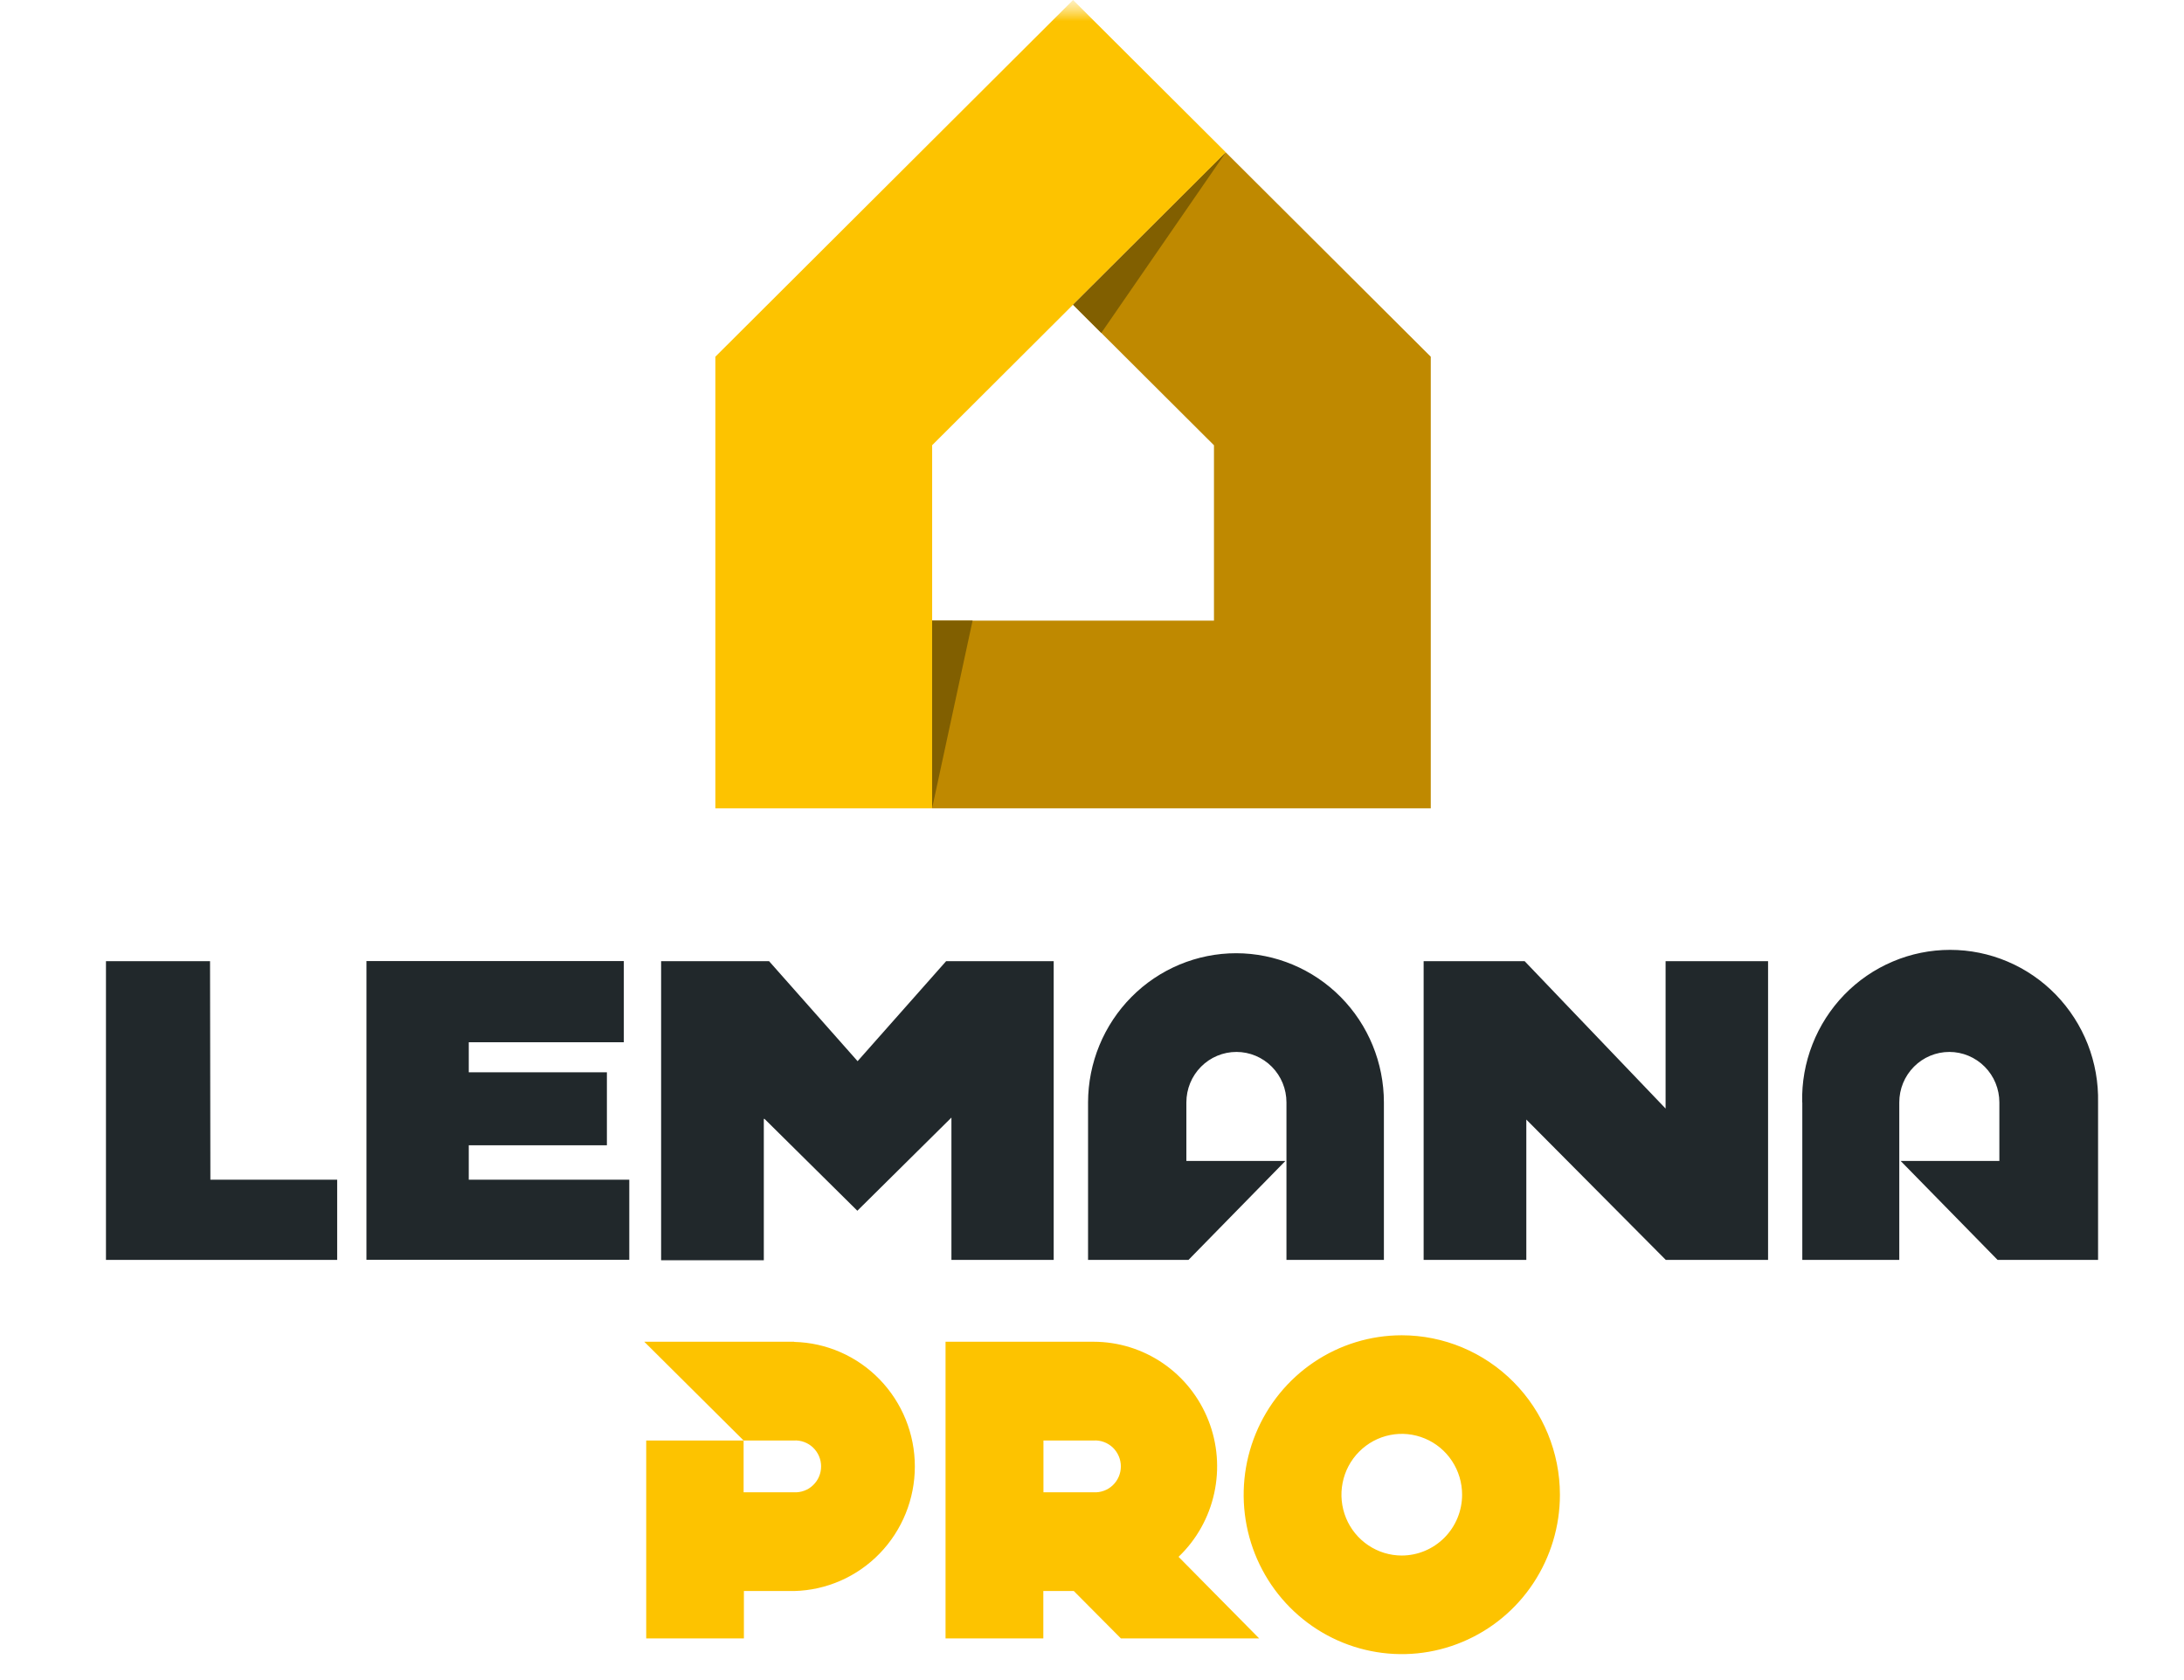
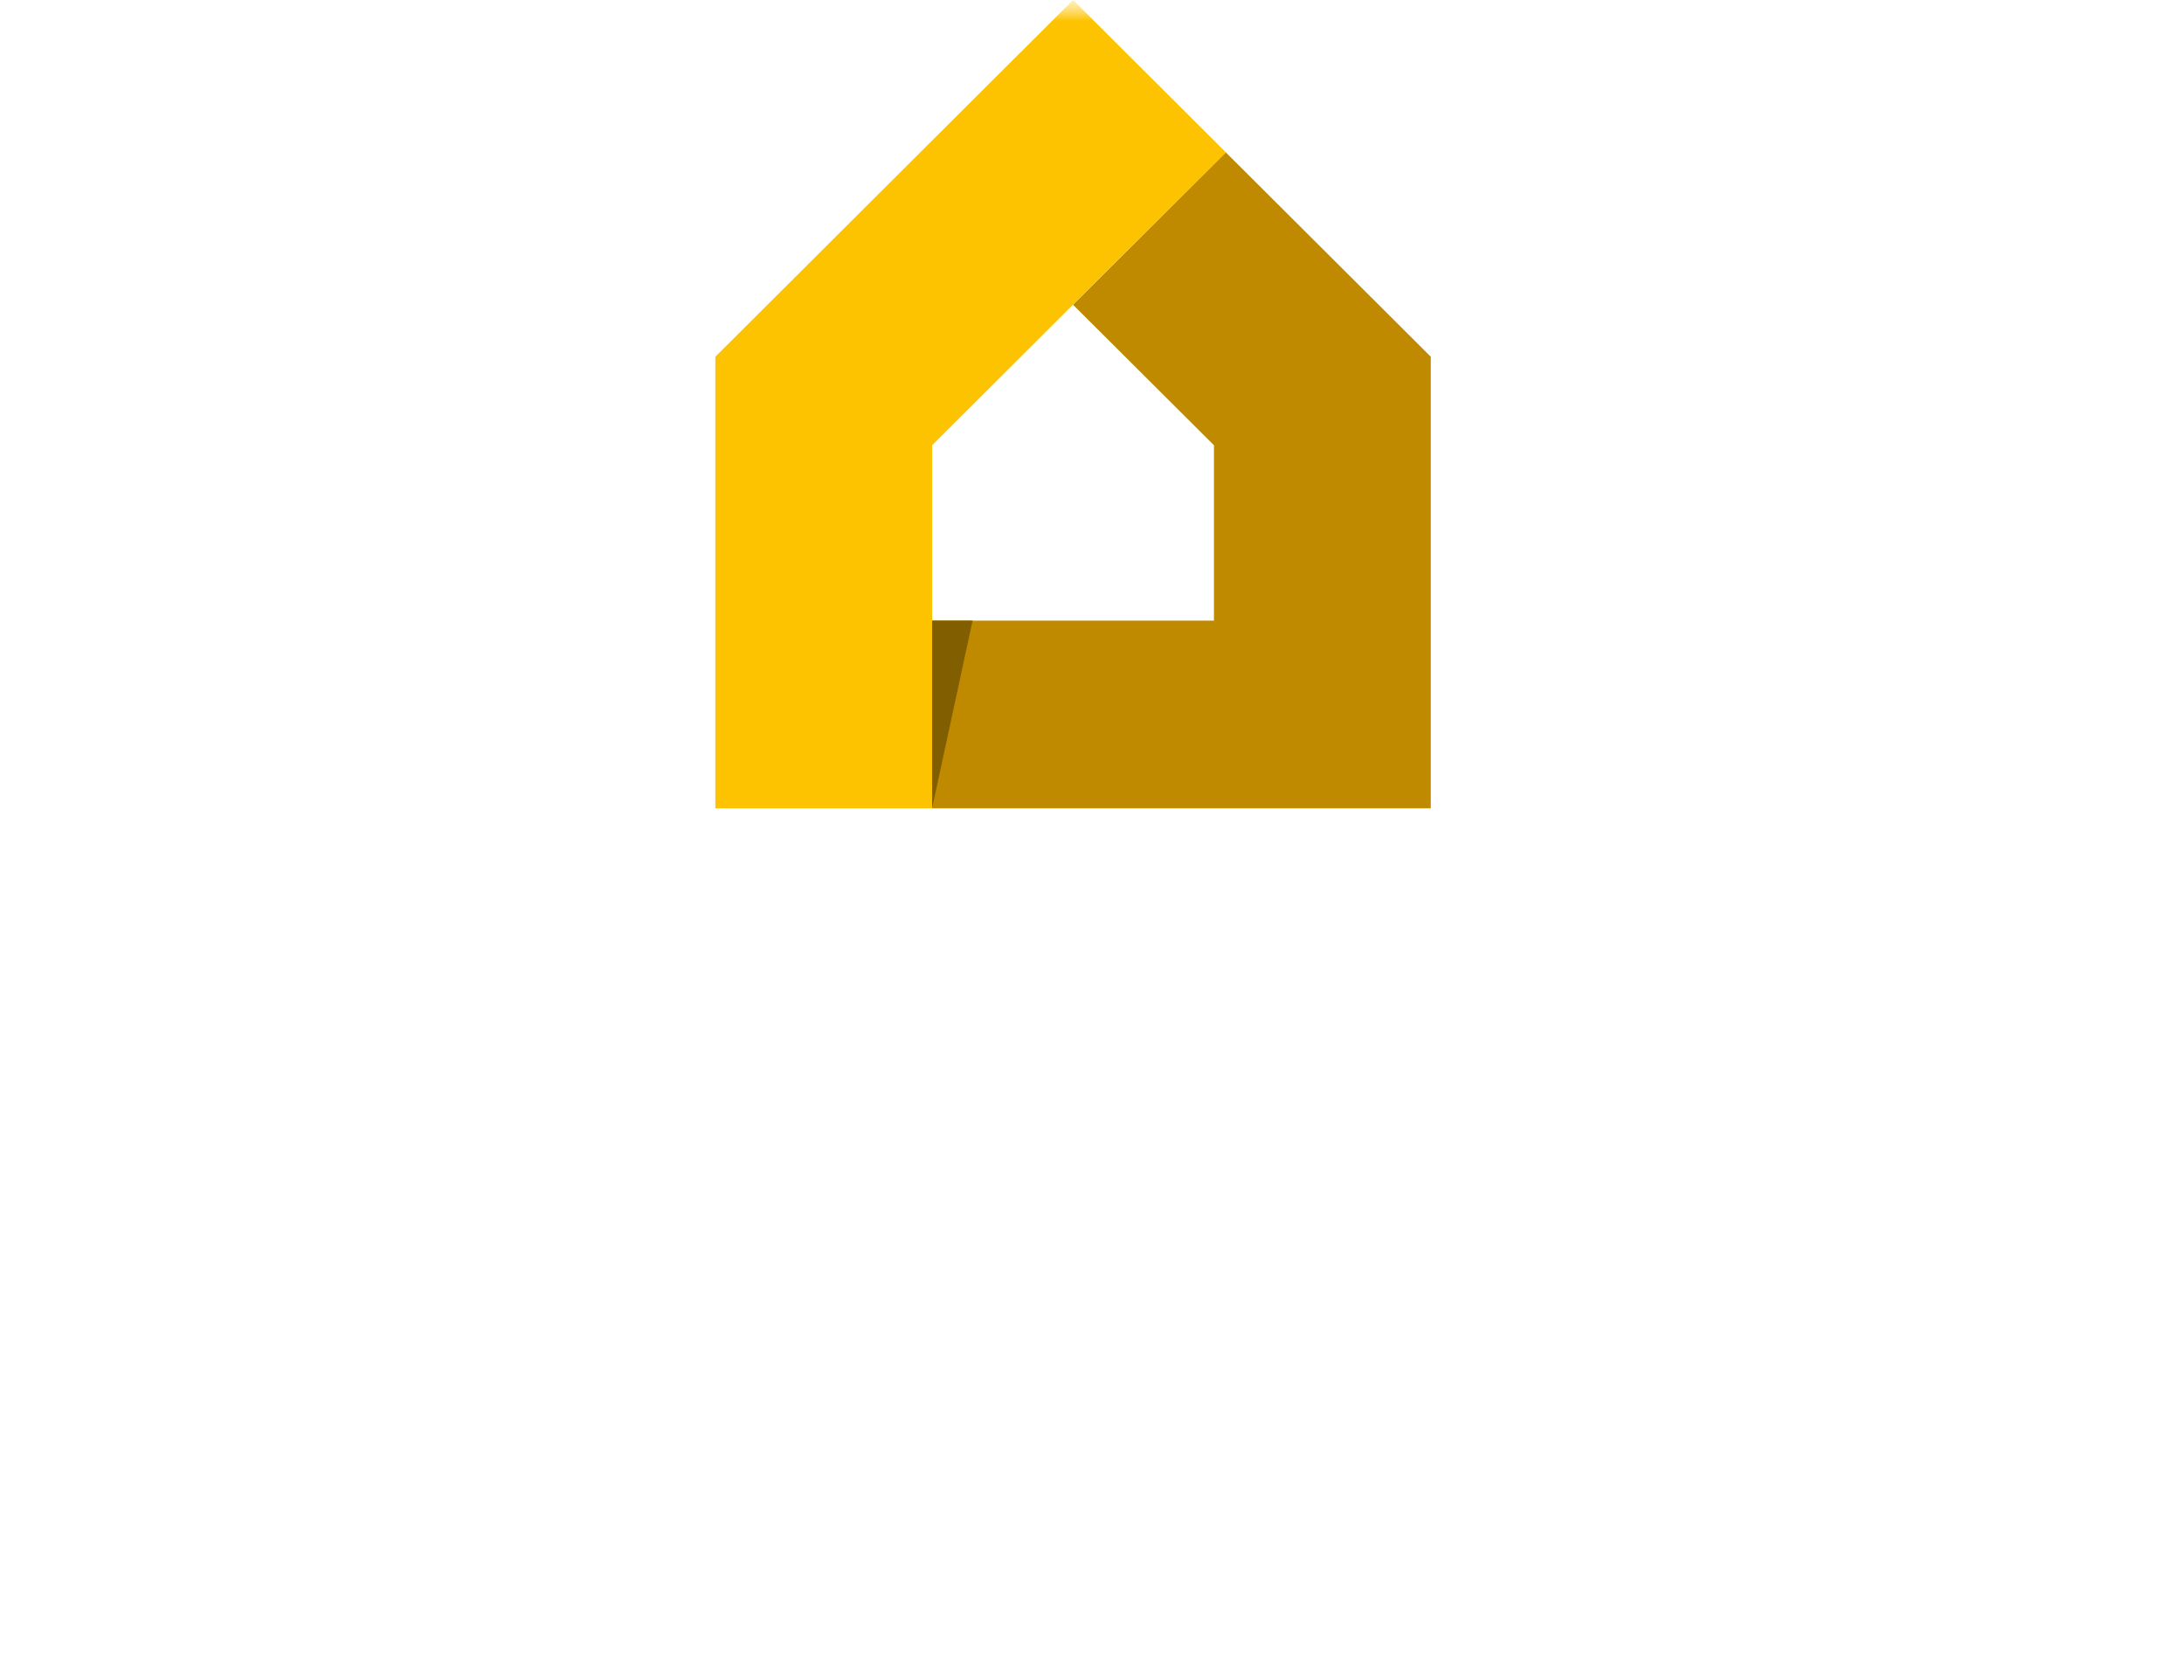
<svg xmlns="http://www.w3.org/2000/svg" width="52" height="40" viewBox="0 0 52 40" fill="none">
  <g clip-path="url(#clip0_7369_29457)">
    <mask id="mask0_7369_29457" style="mask-type:luminance" maskUnits="userSpaceOnUse" x="0" y="0" width="52" height="40">
      <path d="M51.5 0H0.5V40H51.5V0Z" fill="white" />
    </mask>
    <g mask="url(#mask0_7369_29457)">
      <mask id="mask1_7369_29457" style="mask-type:luminance" maskUnits="userSpaceOnUse" x="0" y="0" width="52" height="40">
        <path d="M51.5 0H0.5V40H51.5V0Z" fill="white" />
      </mask>
      <g mask="url(#mask1_7369_29457)">
-         <path d="M26.041 35.529H24.844V34.296H26.041C26.125 34.291 26.208 34.304 26.286 34.333C26.364 34.362 26.435 34.407 26.496 34.464C26.556 34.522 26.604 34.592 26.637 34.669C26.67 34.746 26.687 34.829 26.687 34.913C26.687 34.997 26.67 35.08 26.637 35.157C26.604 35.234 26.556 35.303 26.496 35.361C26.435 35.419 26.364 35.464 26.286 35.492C26.208 35.521 26.125 35.534 26.041 35.529ZM28.061 37.066C28.488 36.658 28.784 36.13 28.91 35.551C29.037 34.971 28.989 34.367 28.771 33.816C28.554 33.265 28.178 32.792 27.691 32.458C27.204 32.125 26.63 31.946 26.041 31.945H22.513V39.008H24.841V37.88H25.567L26.688 39.008H29.98L28.061 37.066ZM18.908 31.945H15.34L17.705 34.296H18.904C18.987 34.291 19.07 34.304 19.148 34.333C19.227 34.362 19.298 34.407 19.358 34.464C19.419 34.522 19.467 34.592 19.5 34.669C19.533 34.746 19.55 34.829 19.55 34.913C19.55 34.997 19.533 35.08 19.5 35.157C19.467 35.234 19.419 35.303 19.358 35.361C19.298 35.419 19.227 35.464 19.148 35.492C19.07 35.521 18.987 35.534 18.904 35.529H17.705V34.296H15.386V39.008H17.712V37.88H18.911C19.679 37.861 20.409 37.54 20.945 36.986C21.481 36.432 21.782 35.689 21.782 34.914C21.782 34.14 21.481 33.397 20.945 32.843C20.409 32.289 19.679 31.968 18.911 31.949M33.376 31.791C32.631 31.791 31.903 32.014 31.284 32.431C30.665 32.848 30.183 33.441 29.898 34.134C29.613 34.828 29.538 35.591 29.683 36.327C29.828 37.063 30.187 37.74 30.714 38.271C31.24 38.801 31.911 39.163 32.641 39.309C33.372 39.456 34.129 39.381 34.816 39.093C35.505 38.806 36.093 38.32 36.506 37.696C36.92 37.071 37.141 36.337 37.141 35.587C37.14 34.581 36.743 33.616 36.037 32.904C35.331 32.192 34.374 31.792 33.376 31.791ZM33.376 37.035C33.092 37.035 32.814 36.95 32.578 36.791C32.341 36.632 32.157 36.406 32.048 36.141C31.94 35.876 31.911 35.585 31.967 35.304C32.022 35.023 32.159 34.765 32.36 34.563C32.561 34.36 32.817 34.222 33.096 34.166C33.374 34.11 33.663 34.139 33.926 34.249C34.188 34.358 34.413 34.544 34.57 34.782C34.728 35.02 34.812 35.3 34.812 35.587C34.812 35.971 34.66 36.339 34.391 36.61C34.121 36.881 33.757 37.034 33.376 37.035Z" fill="#FDC300" />
-         <path d="M25.088 22.884V29.997H22.653V26.642V26.608L20.413 28.826L18.203 26.639H18.186V30.005H15.741V22.884H18.311L20.419 25.265L22.527 22.884H25.088ZM29.433 22.695C28.499 22.695 27.602 23.069 26.941 23.735C26.28 24.401 25.908 25.304 25.906 26.247V29.997H28.297L30.605 27.64H28.247V26.247C28.247 25.928 28.372 25.622 28.596 25.397C28.819 25.172 29.122 25.045 29.439 25.045C29.755 25.045 30.058 25.172 30.281 25.397C30.505 25.622 30.63 25.928 30.63 26.247V29.997H32.95V26.247C32.95 25.306 32.58 24.403 31.921 23.737C31.261 23.071 30.367 22.696 29.433 22.695ZM42.912 26.247V29.997H45.221V26.247C45.221 25.928 45.346 25.622 45.57 25.397C45.793 25.172 46.096 25.045 46.413 25.045C46.728 25.045 47.032 25.172 47.255 25.397C47.479 25.622 47.604 25.928 47.604 26.247V27.64H45.253L47.562 29.997H49.954V26.247C49.964 25.773 49.881 25.303 49.709 24.863C49.536 24.423 49.278 24.022 48.95 23.683C48.622 23.345 48.23 23.076 47.798 22.893C47.365 22.709 46.901 22.615 46.431 22.615C45.962 22.615 45.497 22.709 45.065 22.893C44.632 23.076 44.24 23.345 43.912 23.683C43.584 24.022 43.326 24.423 43.154 24.863C42.981 25.303 42.898 25.773 42.909 26.247M39.657 22.884V26.393L36.301 22.884H33.896V29.997H36.341V26.655L39.662 29.997H42.097V22.884H39.657ZM11.161 27.267H14.45V25.53H11.161V24.814H14.853V22.881H8.725V29.994H14.983V28.087H11.161V27.267ZM5.001 22.884H2.523V29.997H8.028V28.087H5.009L5.001 22.884Z" fill="#21282B" />
        <path d="M29.186 3.628L25.548 7.255L28.904 10.601V14.776H22.193V19.245H34.066V8.493L29.186 3.628Z" fill="#BF8900" />
-         <path d="M25.549 0L17.032 8.493V19.245H22.194V14.775V10.6L25.549 7.254L29.187 3.627L25.549 0Z" fill="#FDC300" />
-         <path d="M25.548 7.255L29.186 3.628L26.221 7.927L25.548 7.255Z" fill="#815F00" />
+         <path d="M25.549 0L17.032 8.493V19.245H22.194V14.775V10.6L25.549 7.254L29.187 3.627Z" fill="#FDC300" />
        <path d="M22.193 14.775V19.244L23.157 14.775H22.193Z" fill="#815F00" />
      </g>
    </g>
  </g>
  <defs>
    <clipPath id="clip0_7369_29457">
      <rect width="51" height="40" fill="white" transform="translate(0.5)" />
    </clipPath>
  </defs>
</svg>